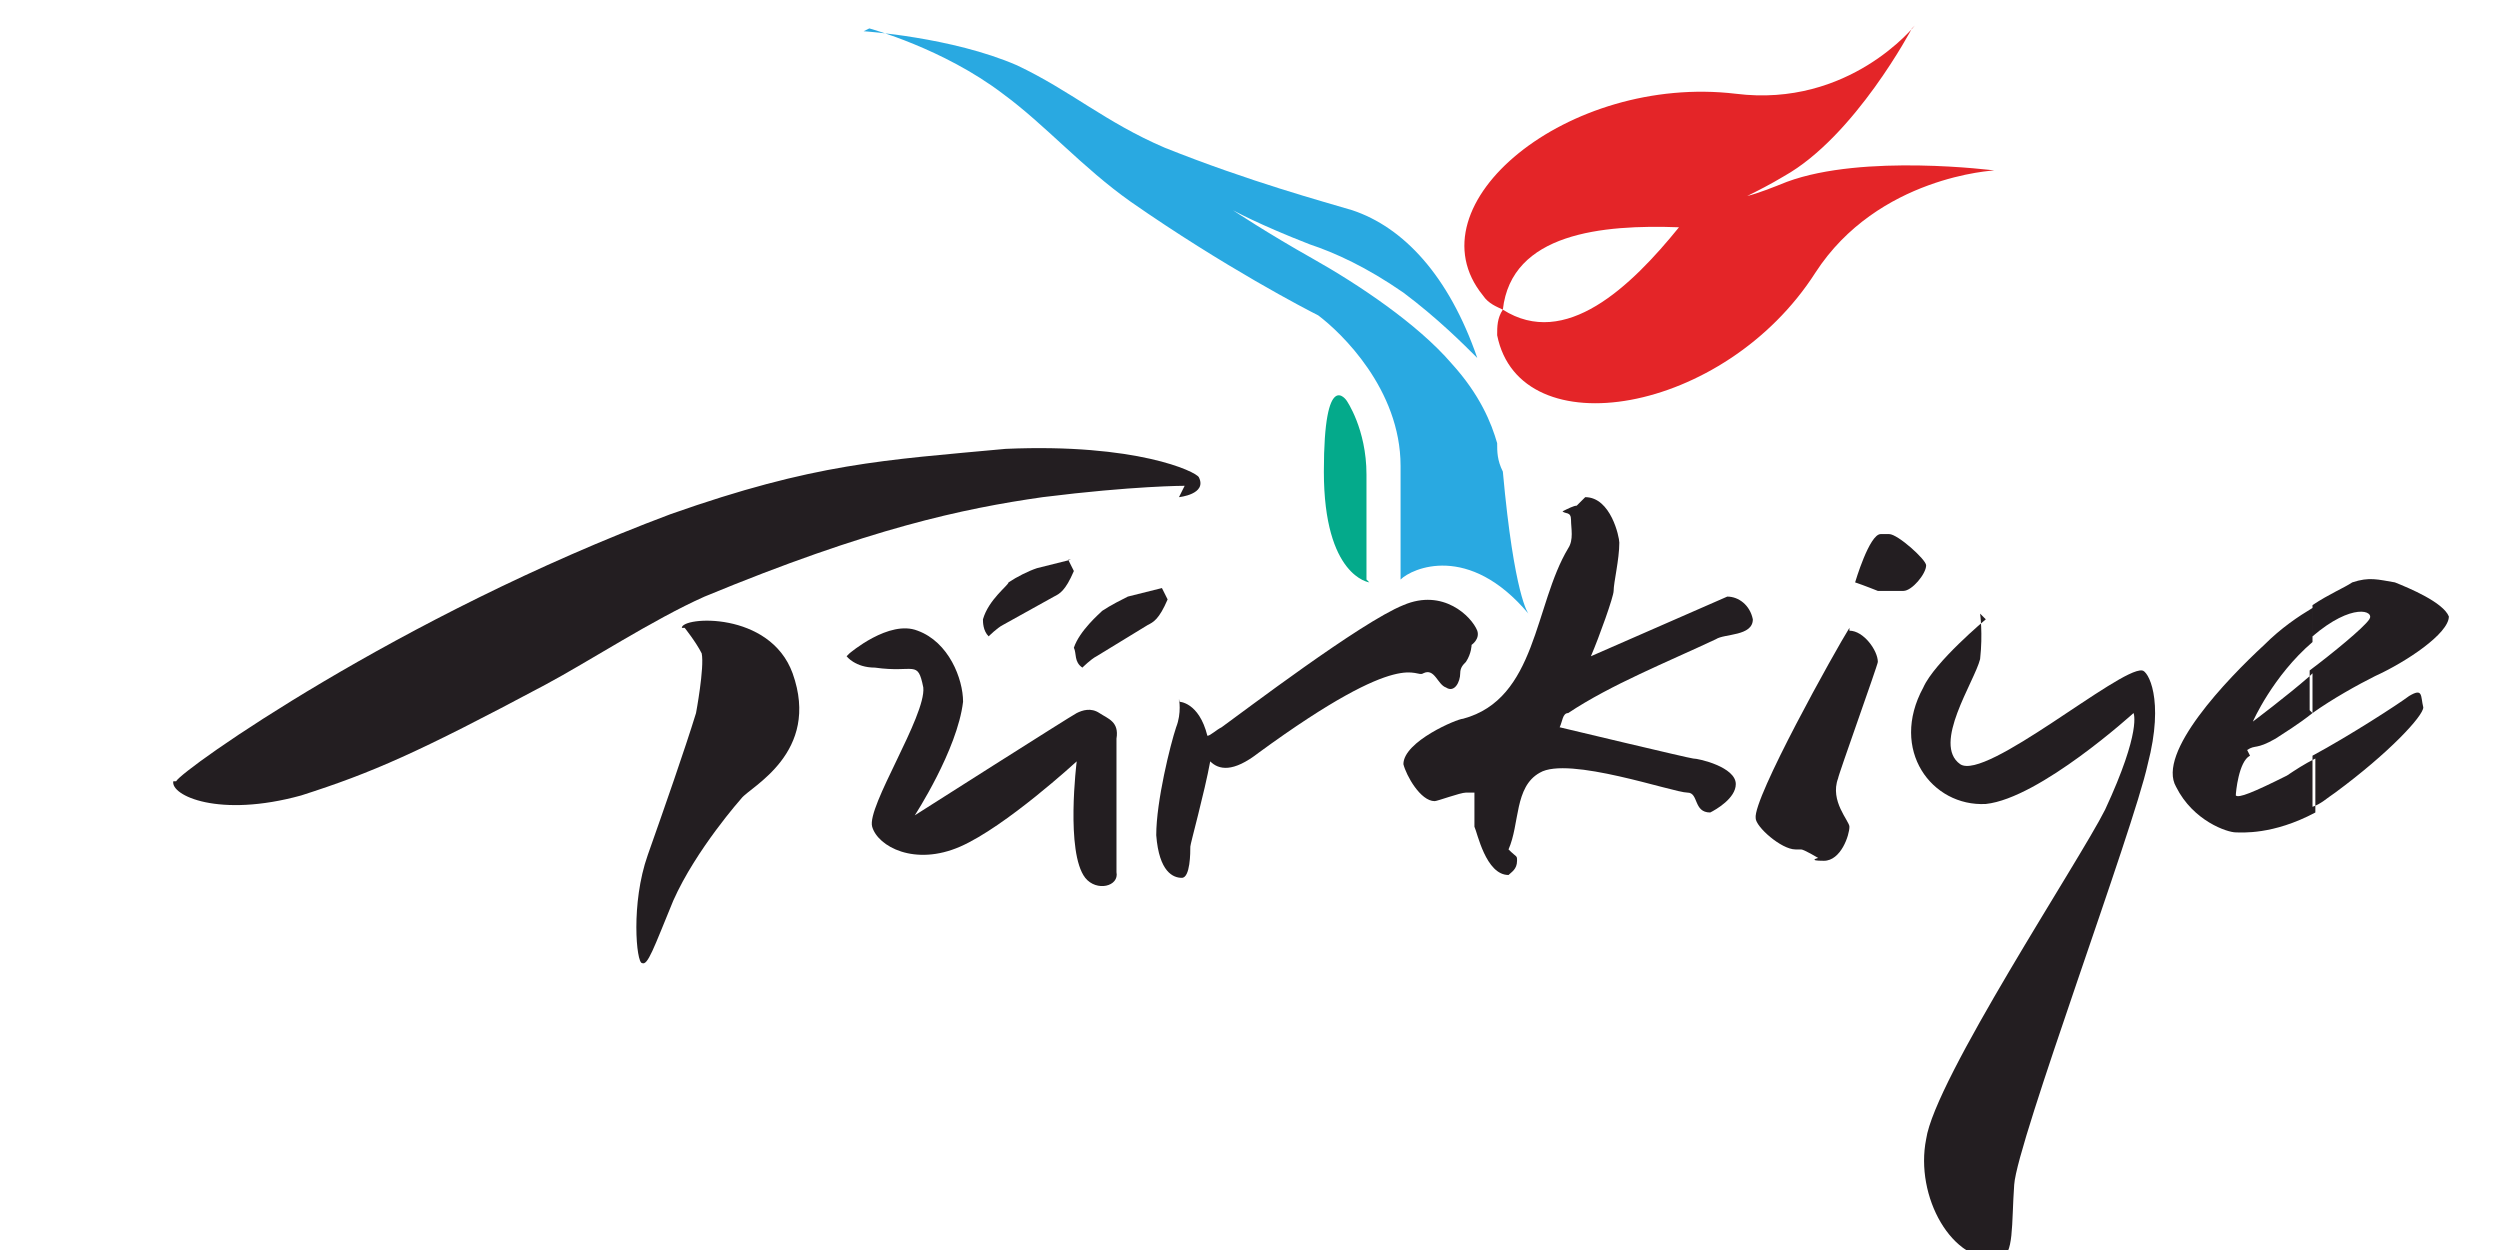
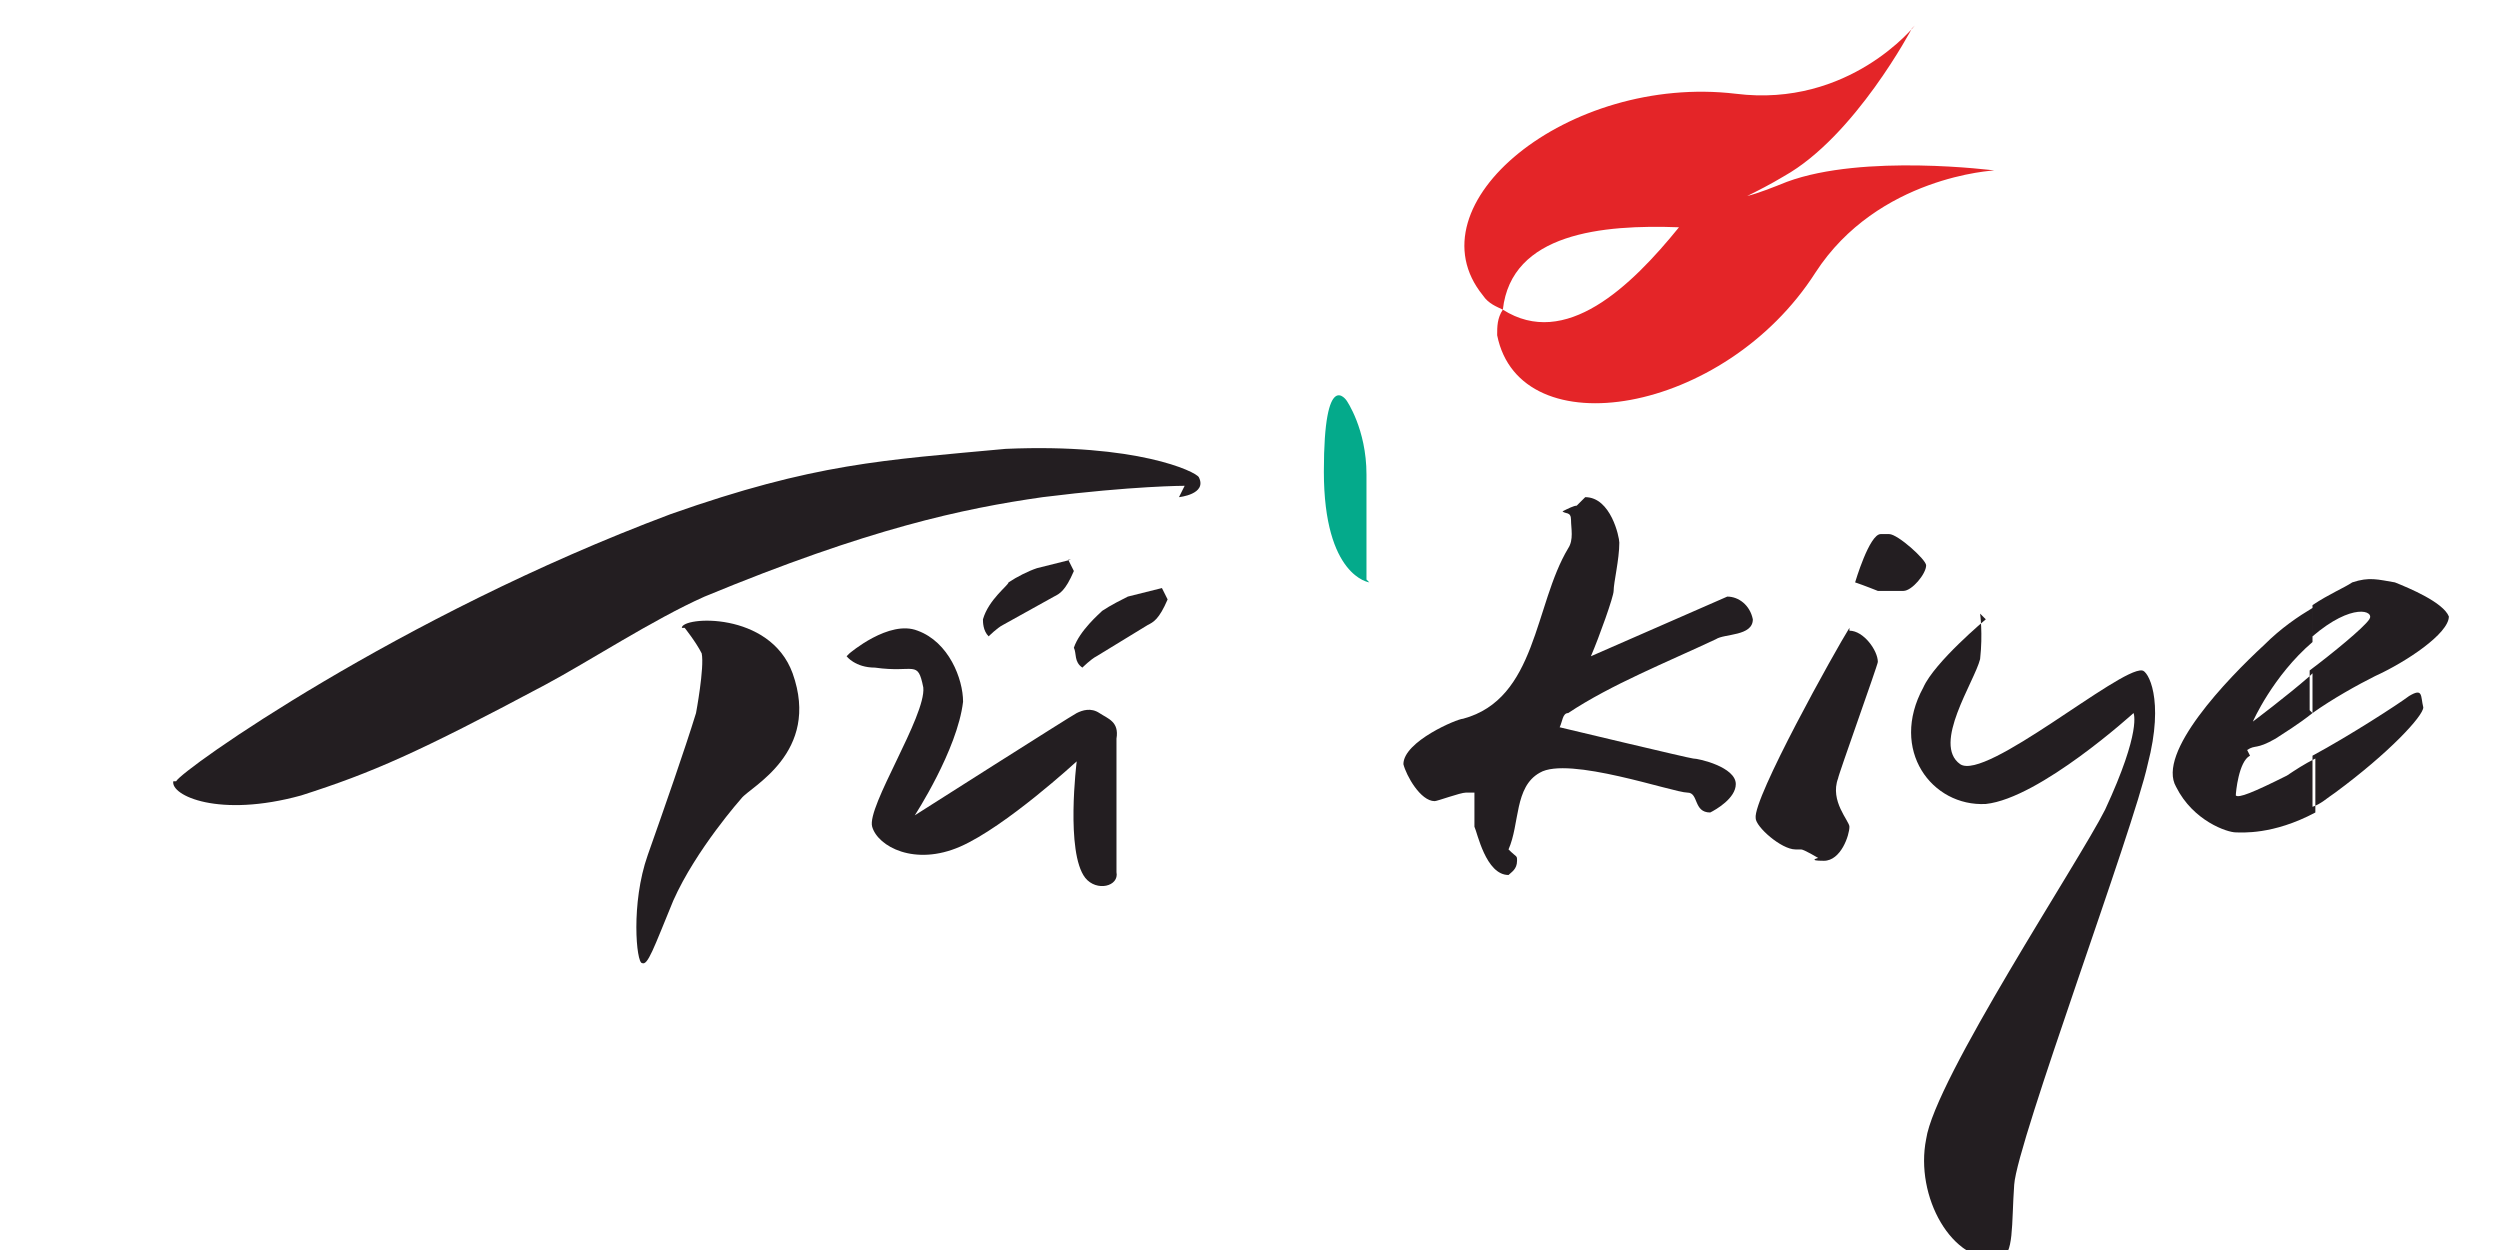
<svg xmlns="http://www.w3.org/2000/svg" width="88" height="44" viewBox="0 0 88 44">
  <defs>
    <style> .cls-1 { fill: #29a9e1; } .cls-1, .cls-2 { fill-rule: evenodd; } .cls-3 { fill: #e42528; } .cls-2, .cls-4 { fill: #231e21; } .cls-5 { fill: #04aa8b; } </style>
  </defs>
  <g>
    <g id="Ebene_1">
      <g id="Layer_1-2">
        <g>
          <path class="cls-4" d="M29.9,23s1.4-1.2,2.4-.8c1.1.4,1.6,1.7,1.6,2.5-.2,1.7-1.7,4-1.7,4,0,0,5.5-3.5,5.7-3.6.2-.1.5-.2.8,0,.3.2.7.3.6.9,0,.6,0,4.1,0,4.7.1.5-.7.7-1.1.2-.7-.9-.3-4.1-.3-4.1,0,0-2.5,2.3-4.1,3-1.6.7-2.9,0-3.1-.7s1.9-3.9,1.8-4.9c-.2-1-.3-.5-1.7-.7-.7,0-1-.4-1-.4h0Z" />
          <path class="cls-4" d="M24,22.1c0-.4,3.1-.6,3.9,1.6,1,2.8-1.5,4-1.8,4.4,0,0-1.6,1.8-2.4,3.6-.7,1.7-.9,2.3-1.1,2.2-.2,0-.4-2.1.2-3.8.6-1.7,1.3-3.7,1.7-5,0,0,.3-1.6.2-2.1-.2-.4-.6-.9-.6-.9h0Z" />
          <path class="cls-4" d="M6.2,27.5c.2-.4,7.8-5.8,17.4-9.4,5.1-1.8,7.5-1.9,11.8-2.3,4.6-.2,6.7.8,6.8,1,.3.6-.7.7-.7.7l.2-.4s-1.8,0-5,.4c-2.8.4-6.1,1.1-11.9,3.5-1.8.8-4.1,2.3-5.6,3.1-4.5,2.4-6.1,3.1-8.6,3.9-2.9.8-4.6,0-4.5-.5h0Z" />
-           <path class="cls-4" d="M41.5,24.7s.7,0,1,1.2c.1,0,.3-.2.5-.3.7-.5,4.9-3.7,6.4-4.3,1.4-.6,2.4.4,2.6.9.1.3-.2.5-.2.5,0,0,0,.3-.2.6-.1.1-.2.2-.2.4,0,.3-.2.7-.5.5-.3-.1-.4-.7-.8-.5-.3.2-.6-1-5.8,2.8-.9.7-1.4.6-1.7.3-.2,1.1-.7,2.9-.7,3,0,.2,0,1.1-.3,1.1s-.8-.2-.9-1.5c0-1.2.5-3.2.7-3.8.2-.5.1-1,.1-1h0Z" />
          <path class="cls-2" d="M55.8,17.5c.9,0,1.2,1.4,1.2,1.6,0,.6-.2,1.4-.2,1.7,0,.2-.5,1.6-.8,2.3,0,0,0,0,0,0l4.8-2.1c.4,0,.8.3.9.8,0,.6-1,.5-1.3.7-1.7.8-3.7,1.6-5.2,2.6-.2,0-.2.3-.3.5,0,0,0,0,0,0s4.6,1.1,4.7,1.1c.2,0,1.5.3,1.5.9,0,.5-.7.9-.9,1-.6,0-.4-.7-.8-.7-.5,0-4.2-1.3-5.2-.7-.9.5-.7,1.8-1.1,2.7.3.3.3.2.3.4,0,.3-.2.4-.3.5-.8,0-1.1-1.5-1.2-1.7,0-.1,0-.8,0-1.2,0,0-.2,0-.3,0-.2,0-1,.3-1.1.3-.5,0-1-.9-1.1-1.3,0-.8,1.9-1.6,2.1-1.6,2.6-.7,2.5-4,3.7-6,.2-.3.1-.7.1-1s-.2-.2-.3-.3c.2-.1.4-.2.5-.2h0Z" />
          <path class="cls-4" d="M66.2,18.8c0,0,.2,0,.3,0,.3,0,1.3.9,1.3,1.1,0,.3-.5.9-.8.9s-.2,0-.2,0c-.4,0-.7,0-.7,0s-.5-.2-.8-.3c0,0,.5-1.7.9-1.7h0Z" />
          <path class="cls-4" d="M65.1,22.2c.5,0,1,.7,1,1.1,0,.1-1.4,4-1.4,4.1-.3.8.4,1.5.4,1.7,0,.3-.3,1.2-.9,1.2s-.2-.1-.2-.1-.5-.3-.6-.3-.2,0-.2,0c-.5,0-1.4-.8-1.4-1.1-.1-.7,2.8-5.9,3.3-6.7h0Z" />
          <path class="cls-2" d="M81.4,25.1c.7-.5,1.6-1,2.2-1.3,1.1-.5,2.6-1.5,2.6-2.1h0c-.2-.5-1.4-1-1.9-1.2-.6-.1-.9-.2-1.5,0-.3.2-.8.4-1.4.8v1.2s0,0,0-.1c1.4-1.2,2.2-.9,2-.6-.2.3-1.3,1.2-2.1,1.8v1.4h0ZM81.4,28.5v-1.9c1.3-.7,3-1.8,3.4-2.1.5-.3.4,0,.5.4,0,.3-1.2,1.6-3.1,3-.3.2-.5.4-.8.5h0ZM79.1,26.4c.3-.2.3,0,1-.4.3-.2.8-.5,1.3-.9v-1.4s0,0-.1.1c-.8.7-2,1.6-2,1.6,0,0,.7-1.6,2.1-2.8v-1.2c-.5.3-1.1.7-1.7,1.3-1.3,1.2-3.8,3.8-3.1,5,.6,1.2,1.8,1.6,2.1,1.6.2,0,1.3.1,2.8-.7v-1.9c-.4.2-.7.4-1,.6-1.2.6-1.7.8-1.8.7,0-.1.1-1.2.5-1.4h0Z" />
-           <path class="cls-1" d="M30.4,1.1s3.1.2,5.4,1.2c1.9.9,3.1,2,5.2,2.9,3,1.2,5.6,1.9,6.6,2.2,1.8.6,3.4,2.3,4.4,5.2-.5-.5-1.4-1.4-2.6-2.3-1.3-.9-2.4-1.4-3.3-1.7-1.8-.7-2.7-1.2-2.7-1.2,0,0,1.2.8,2.8,1.7,1.6.9,3.7,2.3,4.9,3.7,1,1.1,1.4,2.1,1.6,2.8,0,.3,0,.6.2,1,.4,4.4.9,5,.9,5-2.1-2.5-4.1-1.6-4.5-1.2,0,0,0-1.3,0-4s-2.1-4.7-2.9-5.3c-.4-.2-3.3-1.7-6.6-4-1.7-1.2-3-2.7-4.5-3.8-2.1-1.6-4.7-2.3-4.7-2.3h0Z" />
          <path class="cls-3" d="M67.3,1s-2,3.8-4.5,5.2c-.5.3-.9.5-1.3.7.4-.1.9-.3,1.4-.5,2.7-1,7.3-.4,7.3-.4,0,0-4.1.2-6.3,3.6-3.2,5-10.4,6.2-11.2,2.2,0-.3,0-.6.2-.9,2.2,1.4,4.5-.8,6.2-2.9-2.7-.1-5.9.2-6.2,2.9-.2-.1-.5-.2-.7-.5-2.6-3.2,3-7.8,8.9-7.1,4,.5,6.3-2.4,6.3-2.4h0Z" />
          <path class="cls-5" d="M48.2,20.5s-1.6-.2-1.6-3.9.8-2.5.8-2.5c0,0,.7,1,.7,2.6v3.7h0Z" />
          <path class="cls-4" d="M69.7,21.6s.1.7,0,1.6c-.2.8-1.7,3-.7,3.7.9.6,5.6-3.4,6.4-3.3.2,0,.8,1,.2,3.3-.5,2.3-4.6,13.3-4.7,14.8-.1,1.4,0,2.5-.5,2.6-1.7.2-3-2.2-2.6-4.2.3-2.1,5.4-9.8,6.3-11.6,1.3-2.8,1-3.4,1-3.4,0,0-3.3,3-5.2,3.2-1.9.1-3.4-1.9-2.2-4.1.4-.9,2.2-2.4,2.2-2.4h0Z" />
          <path class="cls-4" d="M37.6,19.7l.2.4c-.3.7-.5.8-.7.9l-1.8,1c-.2.1-.5.4-.5.4-.2-.2-.2-.5-.2-.6.2-.7.9-1.2.9-1.3.3-.2.7-.4,1-.5l1.2-.3h0Z" />
          <path class="cls-4" d="M40.9,20.7l.2.4c-.3.7-.5.8-.7.9l-1.8,1.1c-.2.1-.5.4-.5.4-.3-.2-.2-.5-.3-.7.2-.6.9-1.2,1-1.3.3-.2.7-.4.9-.5l1.2-.3h0Z" />
        </g>
      </g>
    </g>
  </g>
</svg>